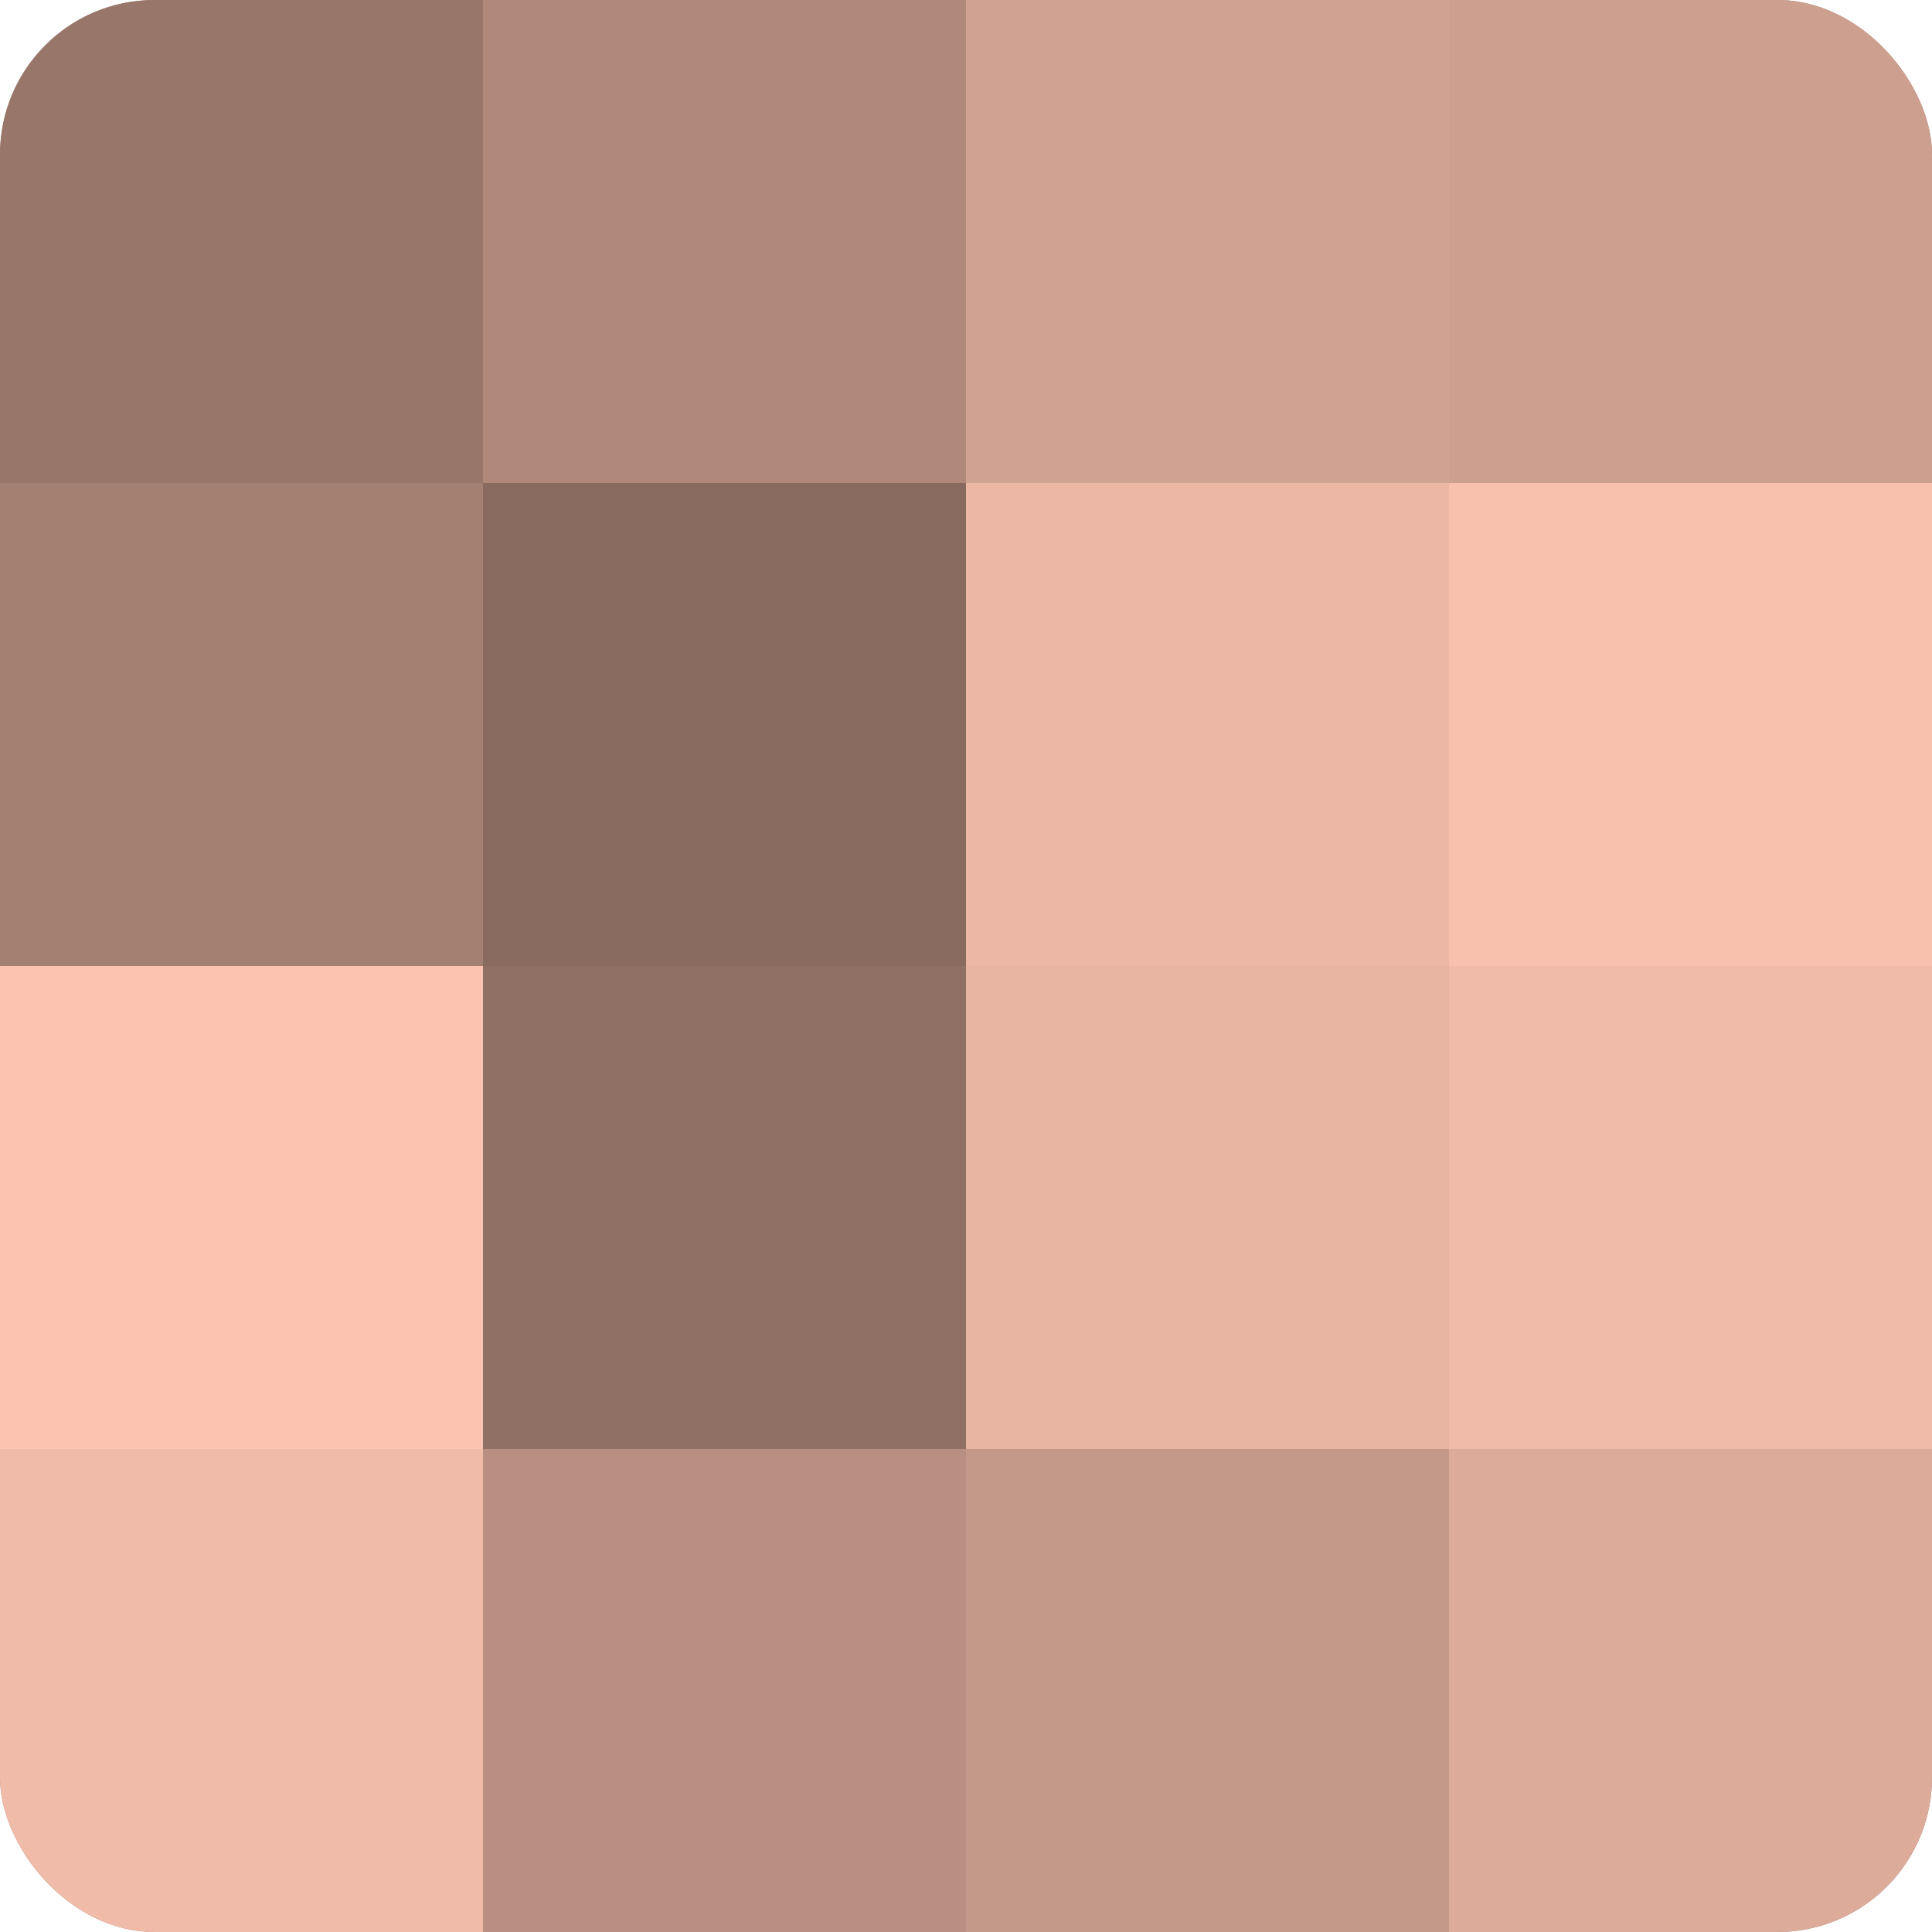
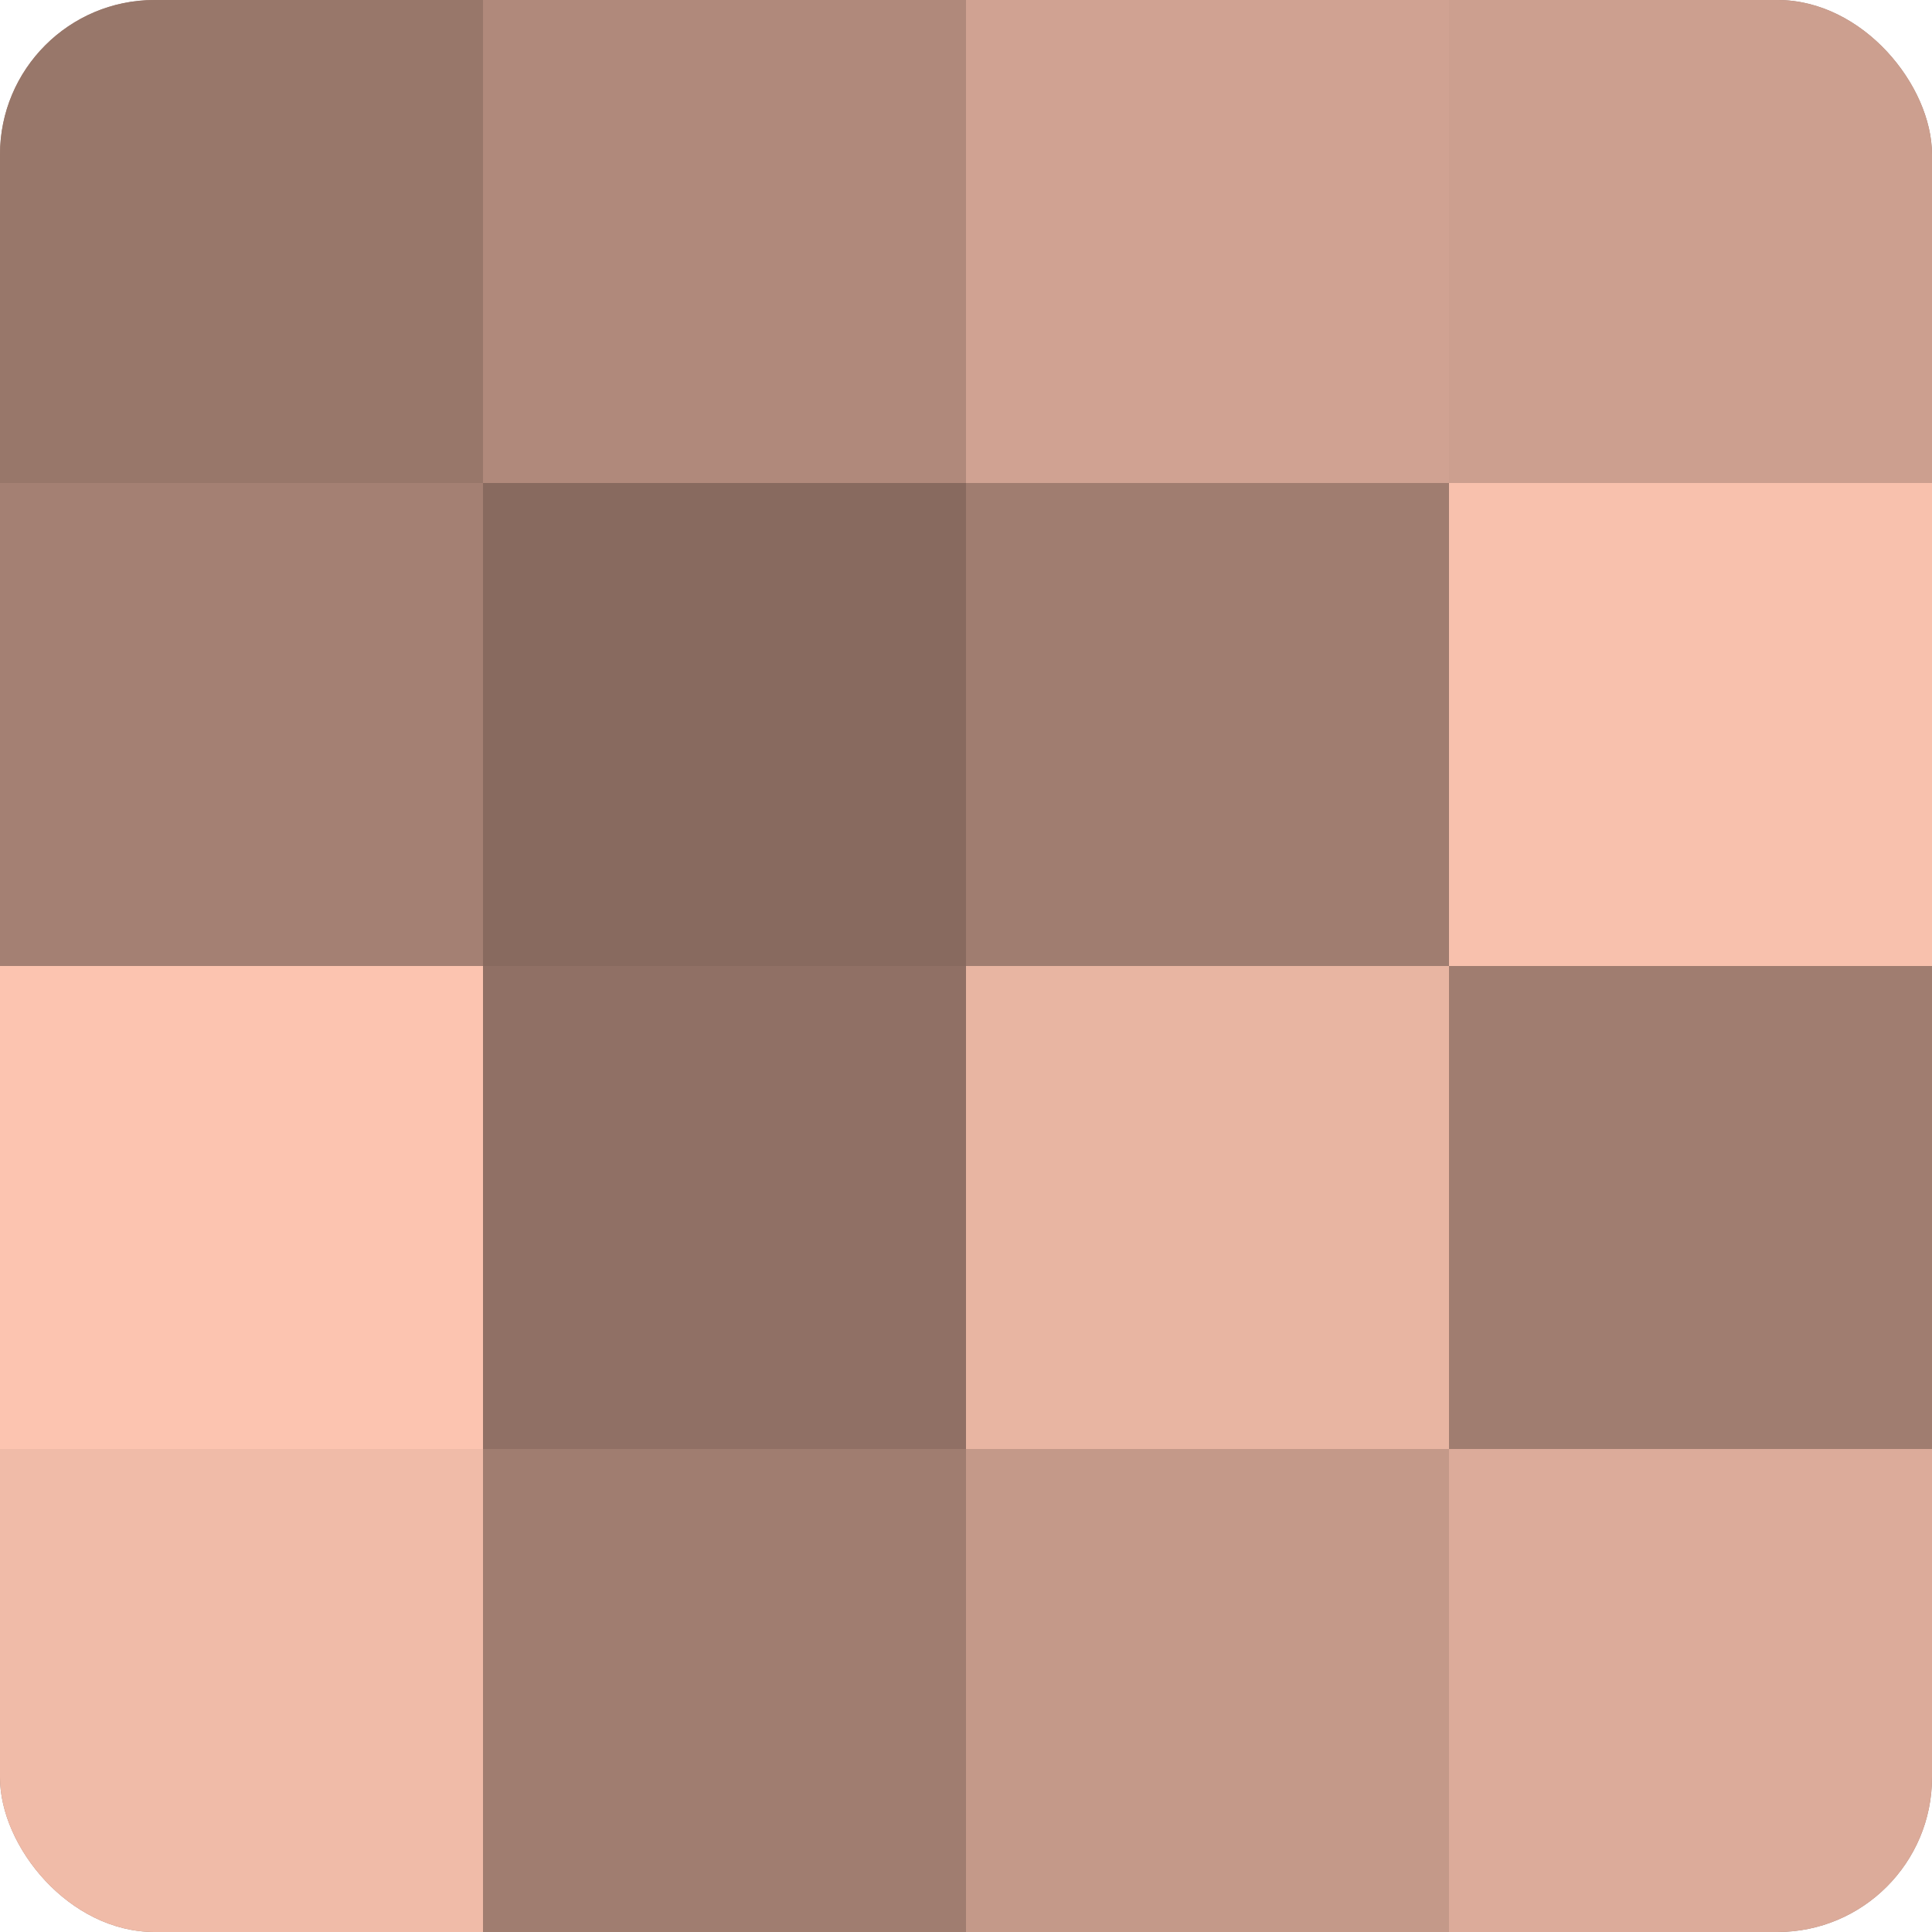
<svg xmlns="http://www.w3.org/2000/svg" width="80" height="80" viewBox="0 0 100 100" preserveAspectRatio="xMidYMid meet">
  <defs>
    <clipPath id="c" width="100" height="100">
      <rect width="100" height="100" rx="8" ry="8" />
    </clipPath>
  </defs>
  <g clip-path="url(#c)">
    <rect width="100" height="100" fill="#a07d70" />
    <rect width="25" height="25" fill="#98776a" />
    <rect y="25" width="25" height="25" fill="#a48073" />
    <rect y="50" width="25" height="25" fill="#fcc4b0" />
    <rect y="75" width="25" height="25" fill="#f0bba8" />
    <rect x="25" width="25" height="25" fill="#b0897b" />
    <rect x="25" y="25" width="25" height="25" fill="#886a5f" />
    <rect x="25" y="50" width="25" height="25" fill="#907065" />
-     <rect x="25" y="75" width="25" height="25" fill="#b88f81" />
    <rect x="50" width="25" height="25" fill="#d0a292" />
-     <rect x="50" y="25" width="25" height="25" fill="#ecb8a5" />
    <rect x="50" y="50" width="25" height="25" fill="#e8b5a2" />
    <rect x="50" y="75" width="25" height="25" fill="#c49989" />
    <rect x="75" width="25" height="25" fill="#cc9f8f" />
    <rect x="75" y="25" width="25" height="25" fill="#f8c1ad" />
-     <rect x="75" y="50" width="25" height="25" fill="#f0bba8" />
    <rect x="75" y="75" width="25" height="25" fill="#dcab9a" />
  </g>
</svg>